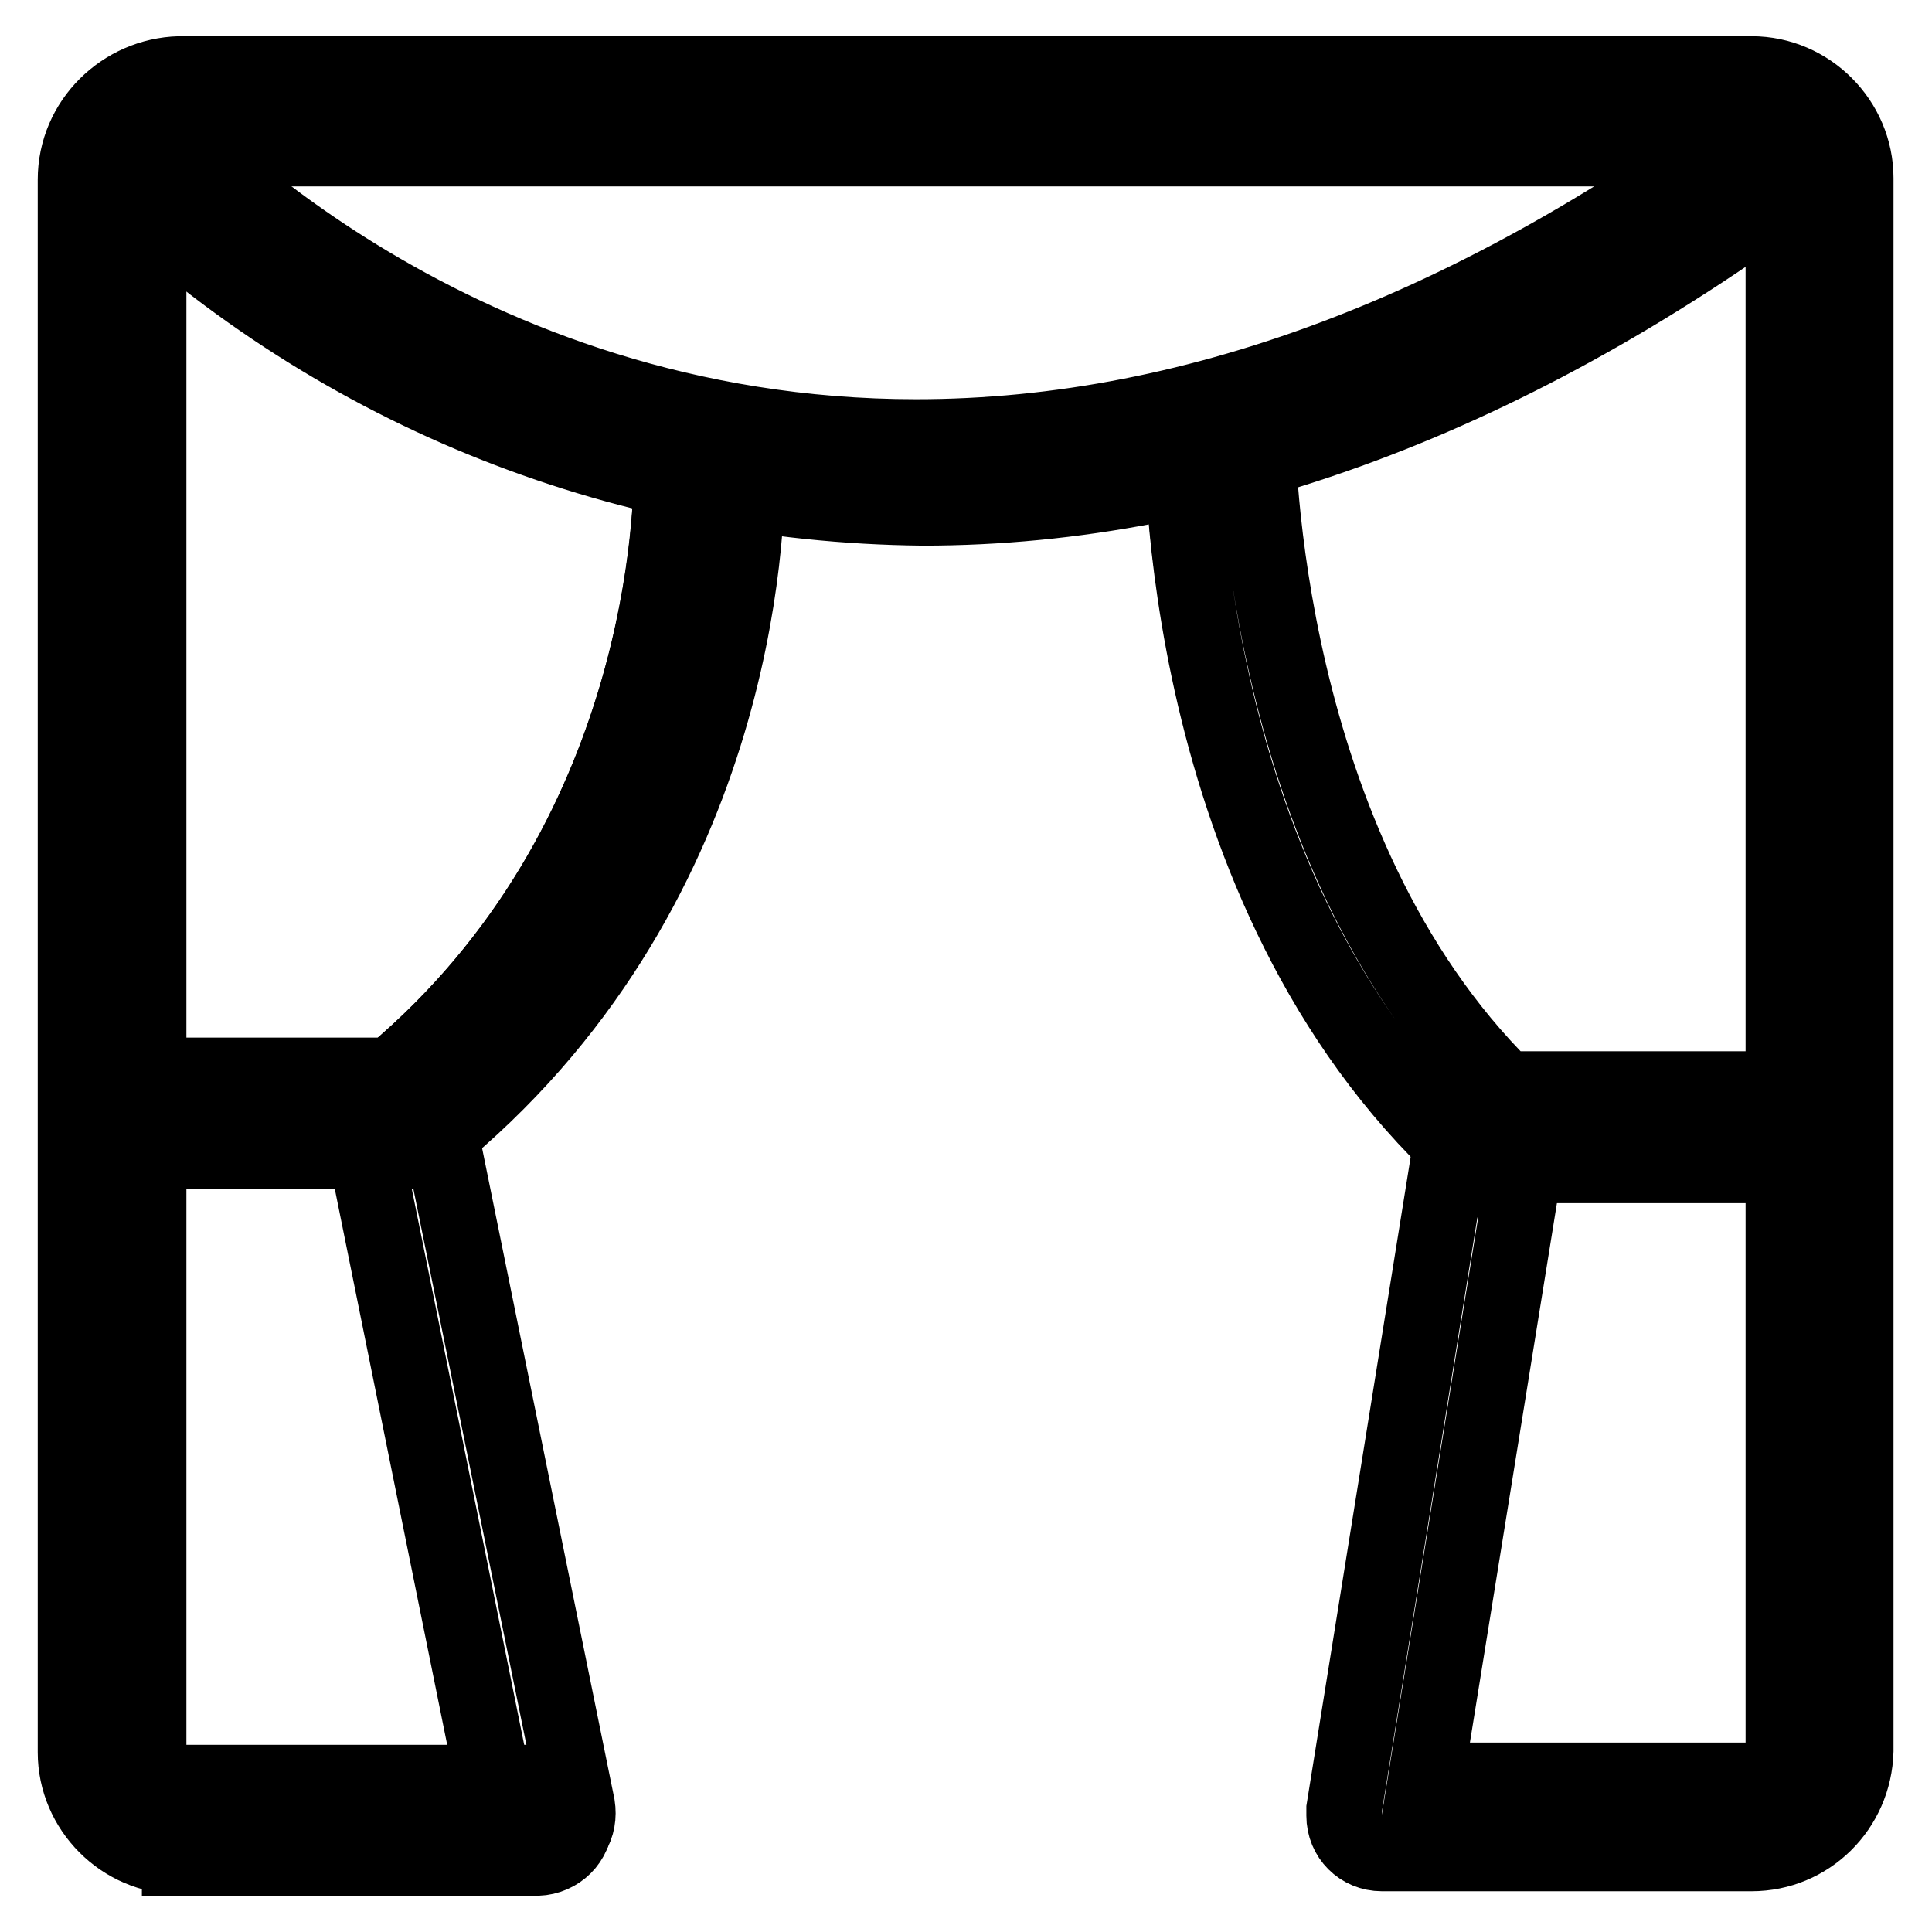
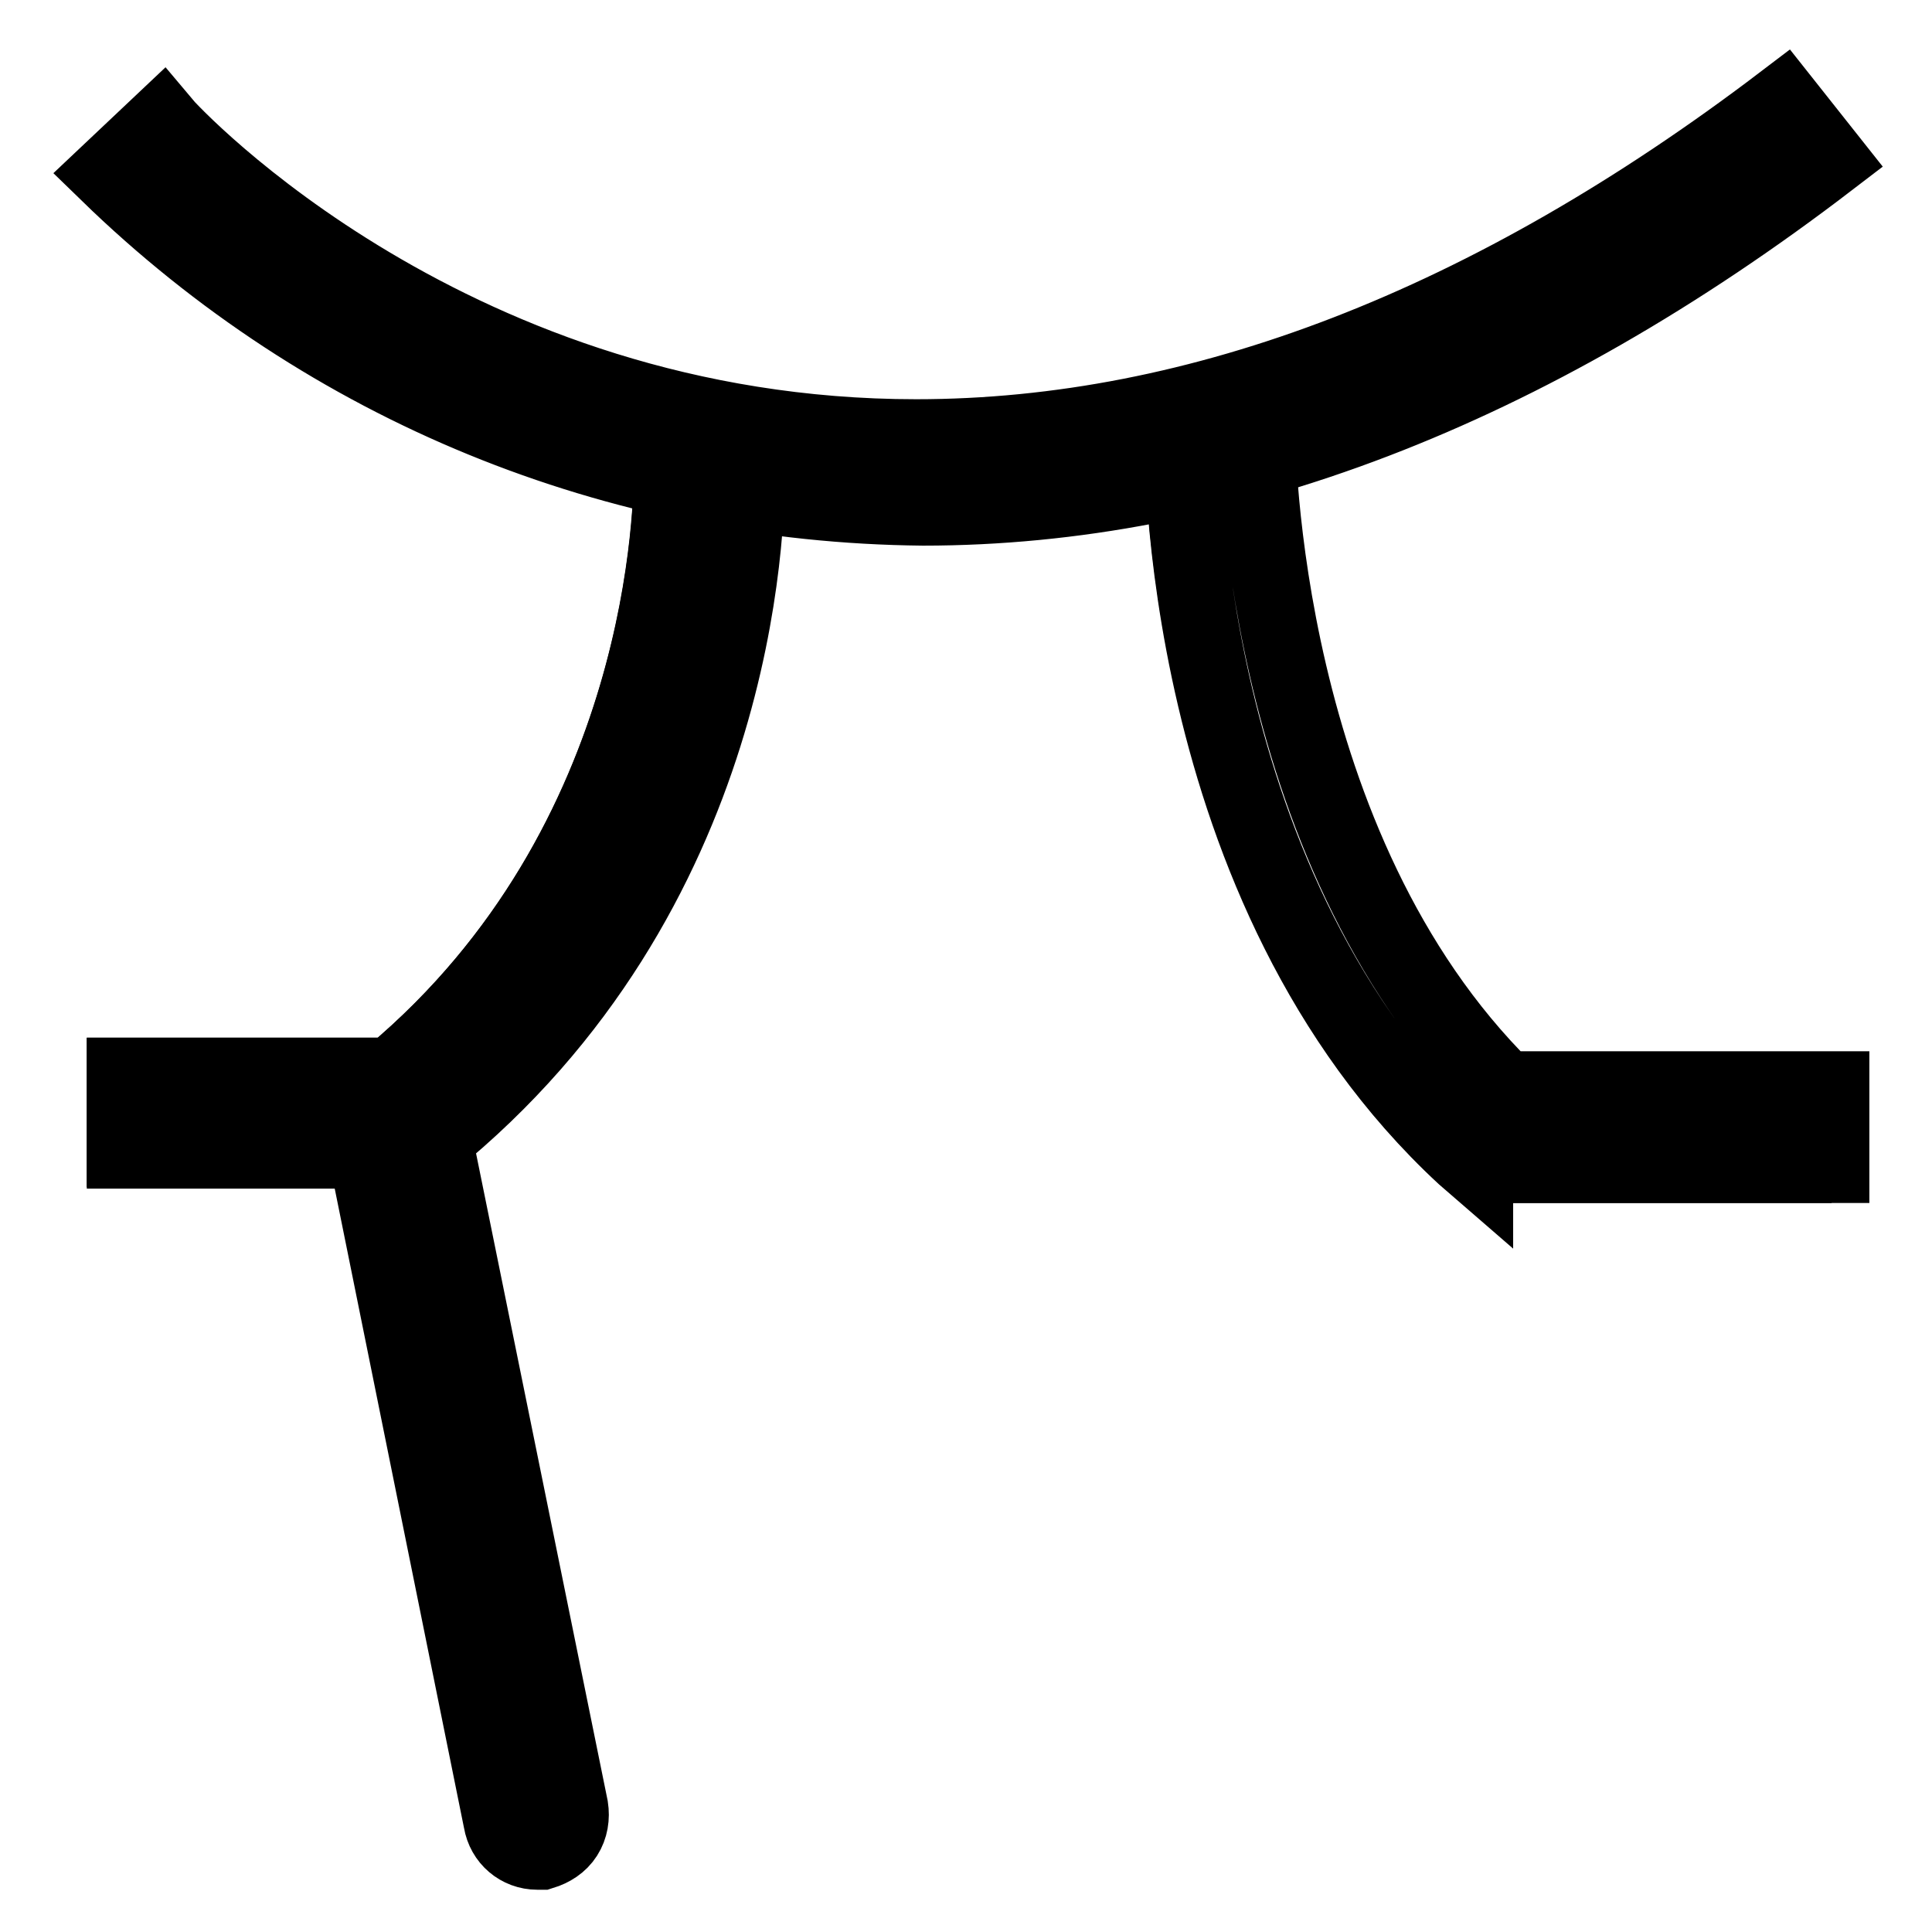
<svg xmlns="http://www.w3.org/2000/svg" version="1.1" x="0px" y="0px" viewBox="0 0 256 256" enable-background="new 0 0 256 256" xml:space="preserve">
  <g>
    <path stroke-width="10" fill-opacity="0" stroke="#000000" d="M16.5,152.5v-10h35.4c36.9-31,37.1-76,37.1-81.1l10-0.6v0.4c0.2,9.2-1.3,57.3-42,90.2l-1.3,1.1H16.5z" />
    <path stroke-width="10" fill-opacity="0" stroke="#000000" d="M55.4,152.3H16.5v-9.8h35.4c38.7-32.3,37.1-80.8,37.1-81.1l9.8-0.4c0,2.2,1.8,54.9-42,90.3L55.4,152.3z  M195.5,154.5l-1.5-1.3c-38.2-35.4-37.4-94.4-37.4-96.8h10c0,2.4,0.4,55.9,32.8,87.9h43.3v10.1H195.5z" />
    <path stroke-width="10" fill-opacity="0" stroke="#000000" d="M242.7,154.4h-47.2l-1.5-1.3c-37.8-35-37.4-94-37.4-96.6h9.8c0,0.6,0,55.5,32.8,87.9h43.3v10H242.7 L242.7,154.4z" />
-     <path stroke-width="10" fill-opacity="0" stroke="#000000" d="M23.8,246c-7.6,0-13.8-6.3-13.8-13.8V23.8c0-7.7,6.3-13.8,13.8-14h208.3c7.6,0,13.8,6.3,13.8,13.8V232 c-0.2,7.6-6.3,13.6-13.8,13.6h-49c-2.8,0-5-2.2-5-5v-0.9l14.4-89.6l10,1.5l-13.6,84.3h43.3c2.2,0,4.1-1.8,4.1-4.1v-208 c0-2.2-1.8-3.9-3.9-4.1H23.8c-2.2,0-4.1,1.8-4.1,4.1v208.3c0,2.2,1.8,4.1,4.1,4.1h47.4c2.8,0,5,2.2,5,5c0,2.7-2.2,4.9-5,5H23.8V246 z" />
-     <path stroke-width="10" fill-opacity="0" stroke="#000000" d="M71.2,245.4c-2.4,0-4.4-1.7-4.8-4.1l-18.3-90.5c-0.6-2.8,1.3-5.3,4.1-5.9c0.4,0,0.7-0.2,0.9-0.2 c2.4,0,4.4,1.7,5,4.1l18.4,90.5c0.2,1.3,0,2.6-0.7,3.7c-0.7,1.1-1.8,1.8-3.1,2.2L71.2,245.4z M122.3,67.3 c-40.6-0.4-78.9-16-108-44.3l7.2-6.8c1.5,1.8,38.7,41.7,99.9,41.7c37.6,0,76.1-14.9,114.9-44.4l6.1,7.7 C202.3,51.9,161.9,67.3,122.3,67.3z" />
+     <path stroke-width="10" fill-opacity="0" stroke="#000000" d="M71.2,245.4c-2.4,0-4.4-1.7-4.8-4.1l-18.3-90.5c-0.6-2.8,1.3-5.3,4.1-5.9c2.4,0,4.4,1.7,5,4.1l18.4,90.5c0.2,1.3,0,2.6-0.7,3.7c-0.7,1.1-1.8,1.8-3.1,2.2L71.2,245.4z M122.3,67.3 c-40.6-0.4-78.9-16-108-44.3l7.2-6.8c1.5,1.8,38.7,41.7,99.9,41.7c37.6,0,76.1-14.9,114.9-44.4l6.1,7.7 C202.3,51.9,161.9,67.3,122.3,67.3z" />
  </g>
</svg>